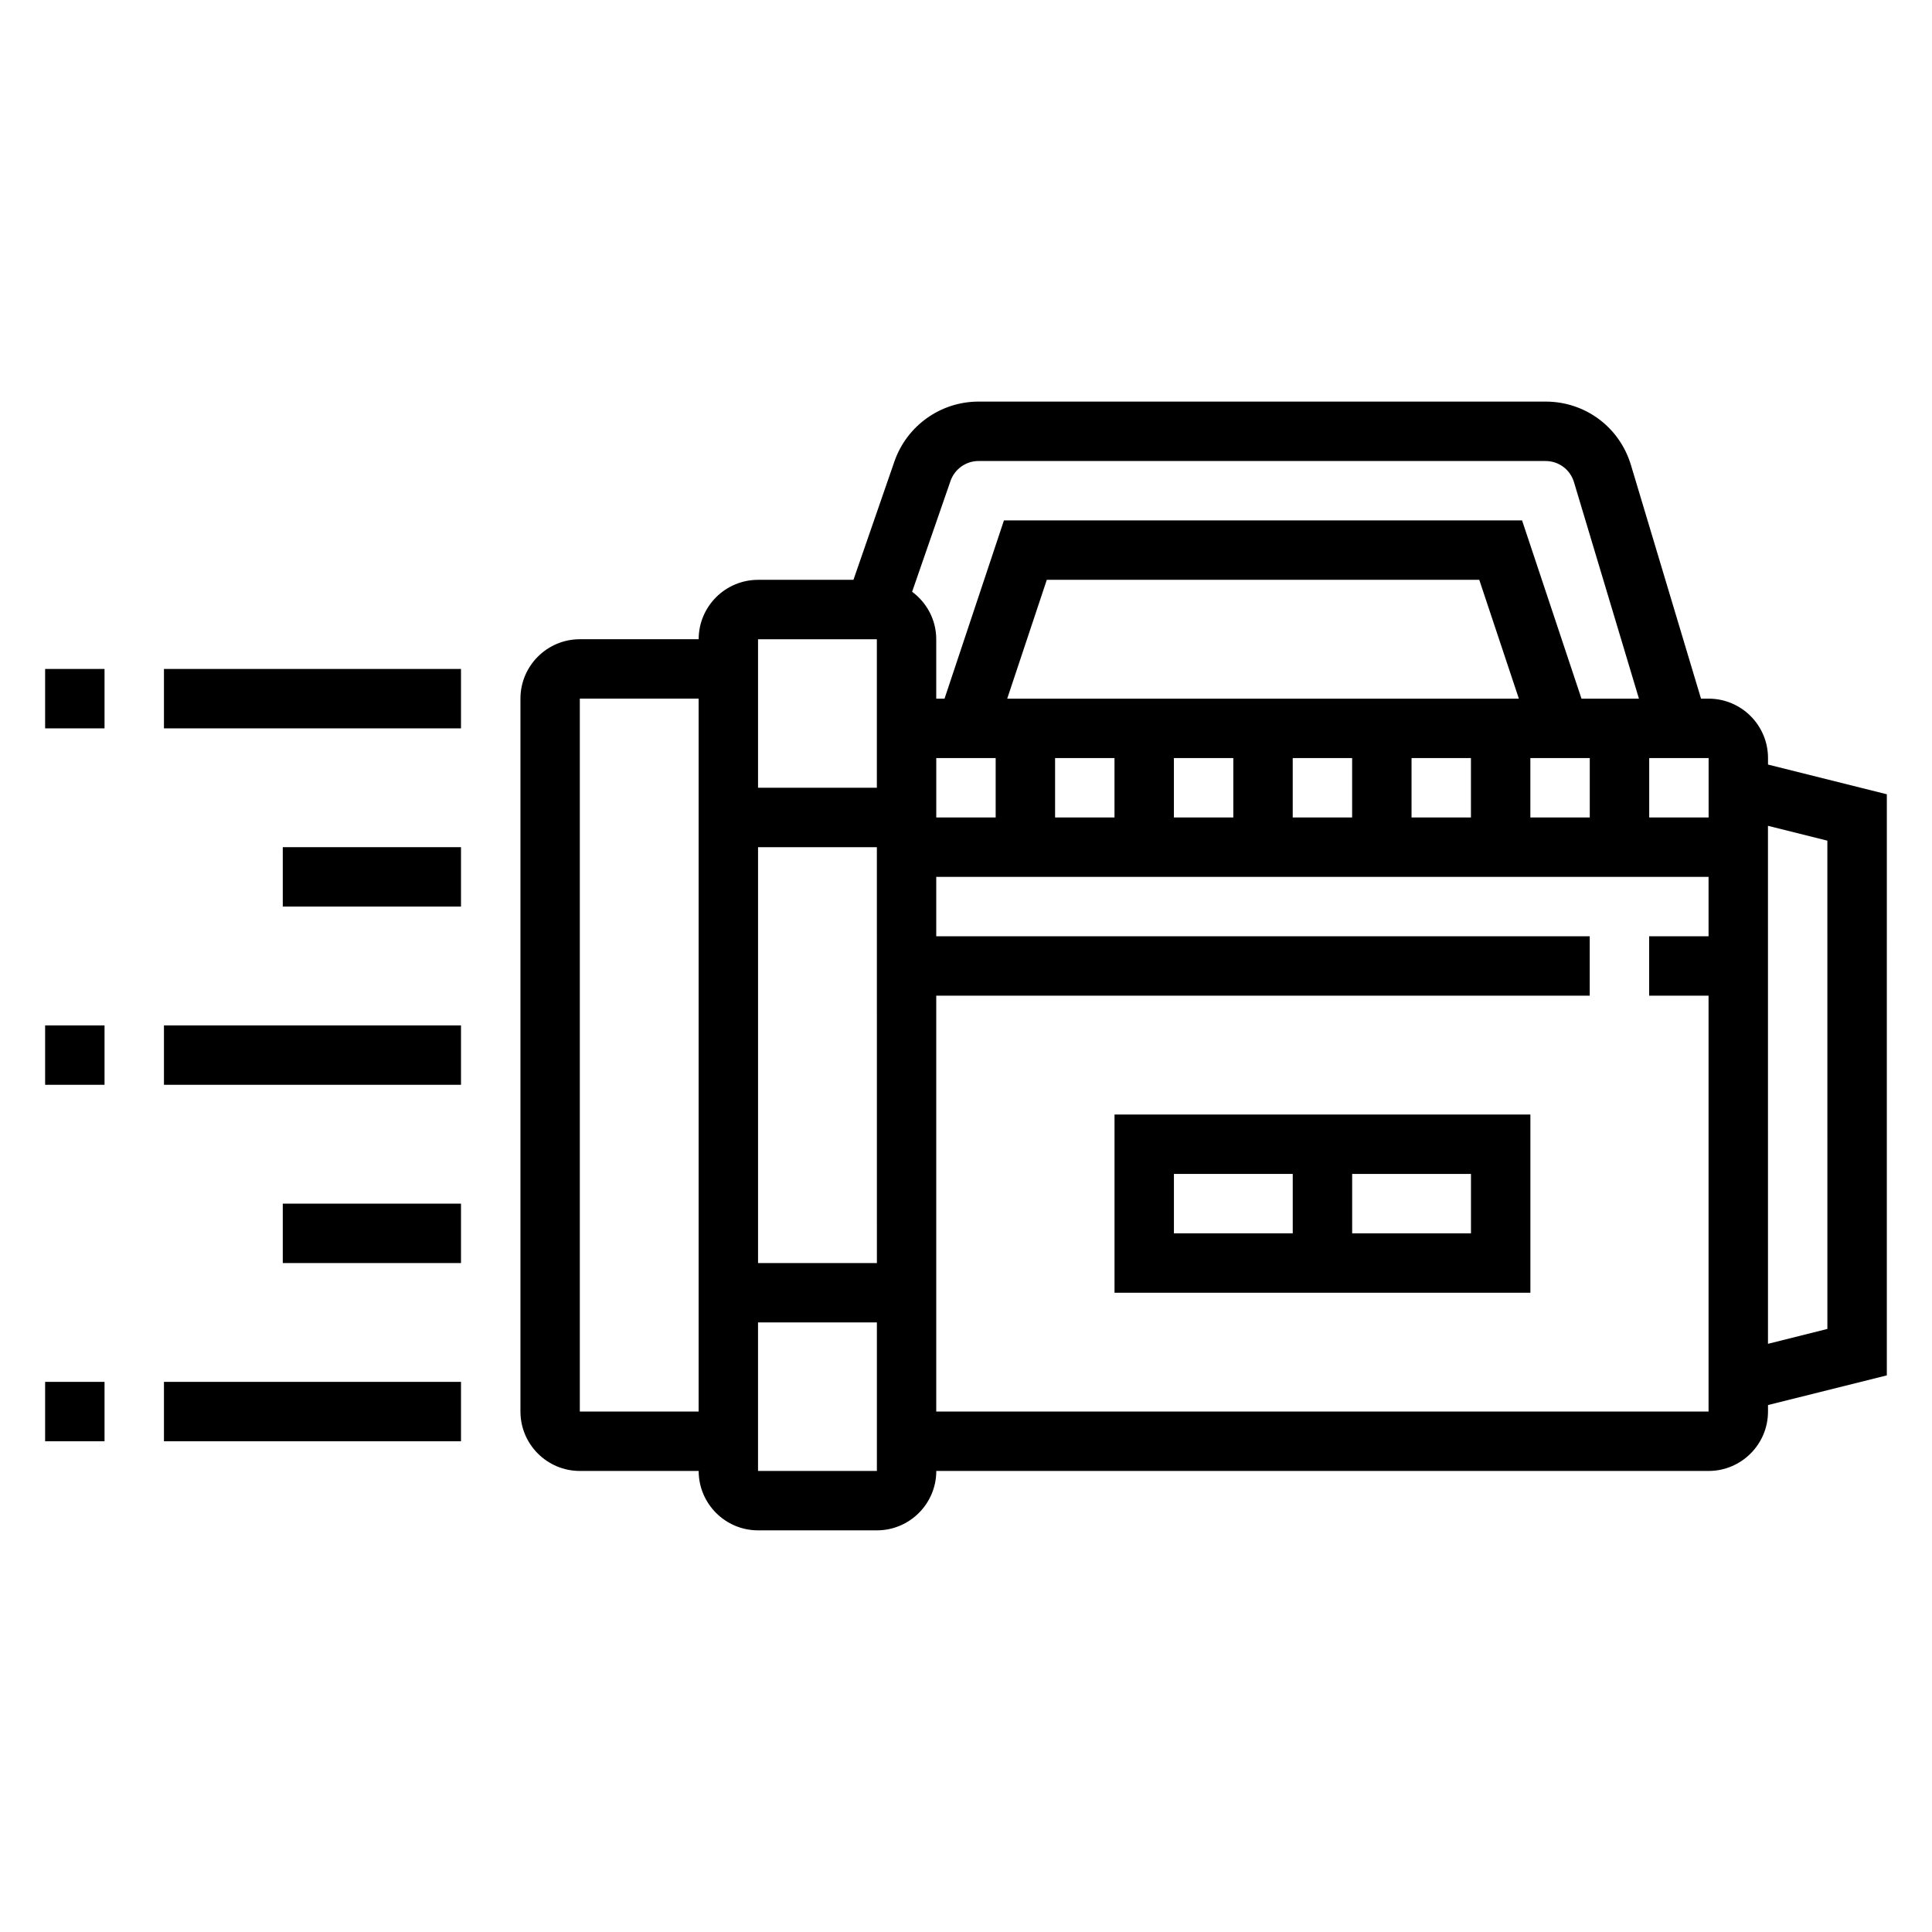
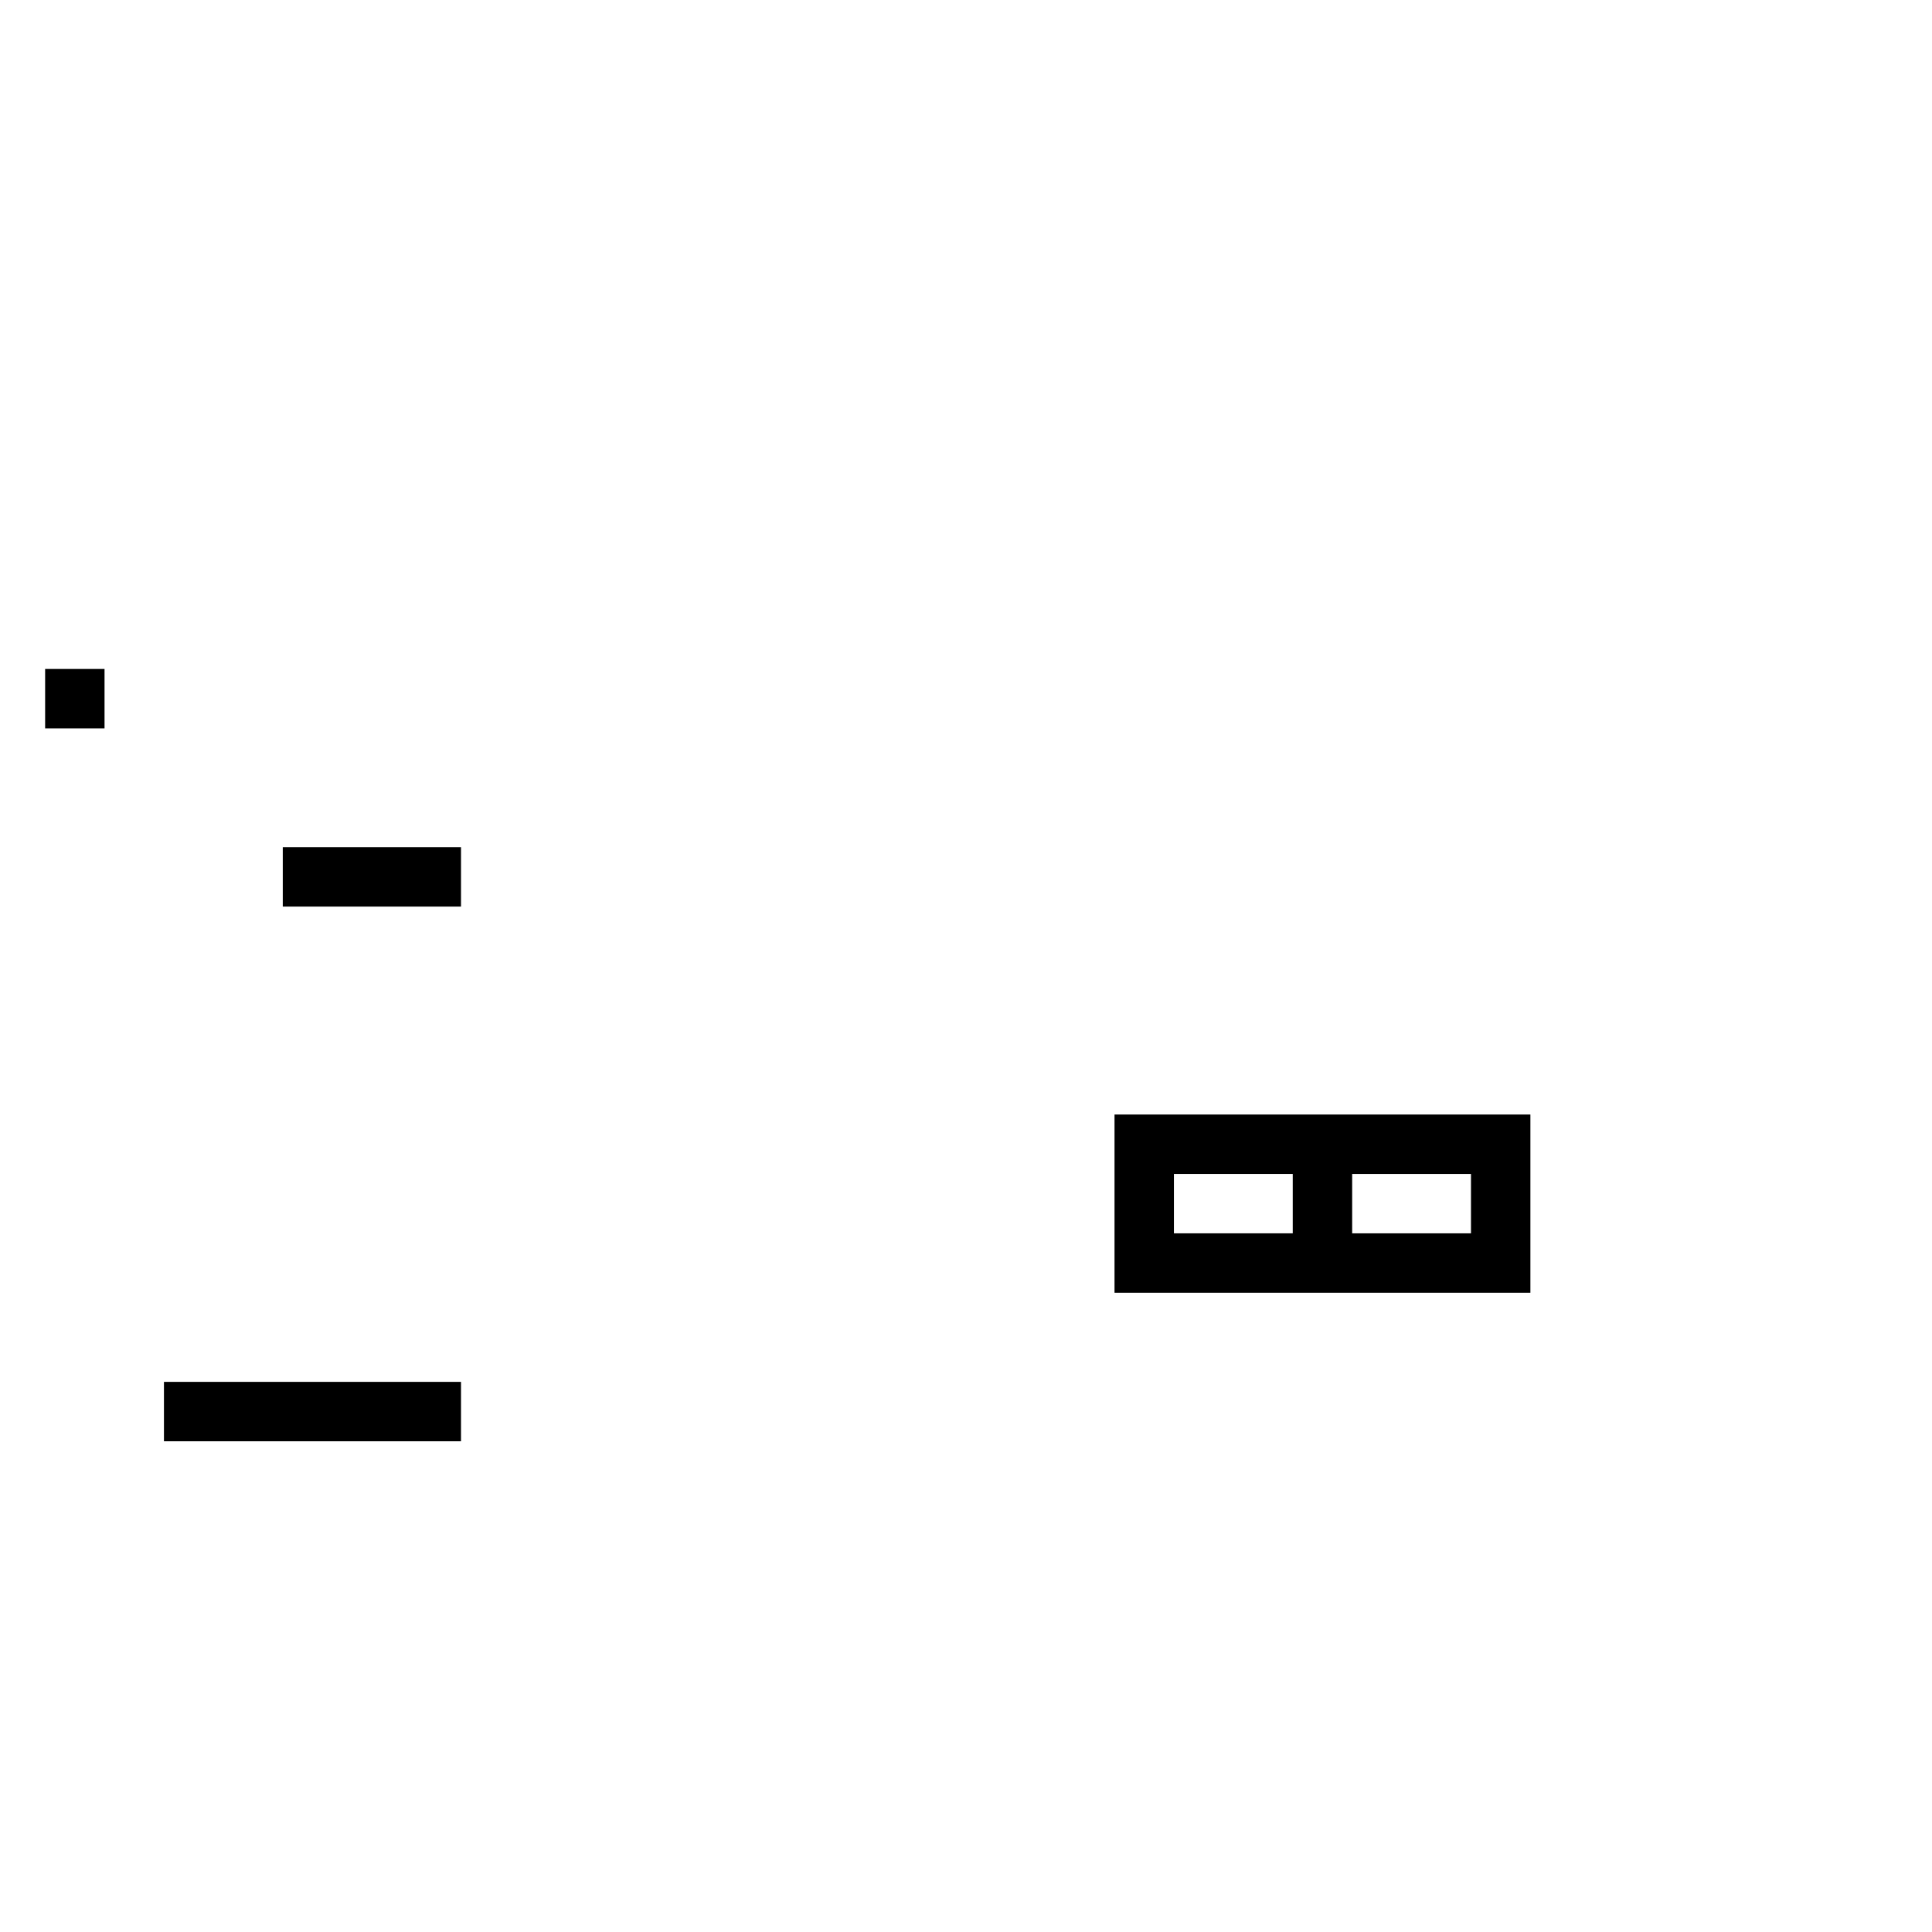
<svg xmlns="http://www.w3.org/2000/svg" fill="#000000" width="800px" height="800px" version="1.1" viewBox="144 144 512 512">
  <g>
    <path d="m439.36 486.59h110.21v-47.23h-110.21zm94.465-15.742h-31.488v-15.742h31.488zm-78.723-15.746h31.488v15.742h-31.488z" />
-     <path d="m644.03 354.49-31.488-7.871v-1.727c0-8.684-7.062-15.742-15.742-15.742h-2.016l-18.562-61.891c-3.023-10.07-12.117-16.832-22.625-16.832h-150.26c-10.059 0-19.027 6.383-22.316 15.895l-10.848 31.34h-25.277c-8.684 0-15.742 7.062-15.742 15.742h-31.488c-8.684 0-15.742 7.062-15.742 15.742v188.93c0 8.684 7.062 15.742 15.742 15.742h31.488c0 8.684 7.062 15.742 15.742 15.742h31.488c8.684 0 15.742-7.062 15.742-15.742h204.67c8.684 0 15.742-7.062 15.742-15.742v-1.723l31.488-7.863zm-47.23 6.144h-15.742v-15.742h15.742zm-251.91 7.875h31.488l0.008 110.21h-31.496zm47.23-23.617h15.742v15.742h-15.742zm18.801-15.746 10.492-31.488h114.61l10.492 31.488zm12.688 15.746h15.742v15.742h-15.742zm31.488 0h15.742v15.742h-15.742zm31.488 0h15.742v15.742h-15.742zm31.488 0h15.742v15.742h-15.742zm31.488 0h15.742v15.742h-15.742zm-153.67-73.422c1.102-3.164 4.086-5.297 7.438-5.297h150.25c3.504 0 6.535 2.258 7.543 5.606l17.215 57.367h-15.23l-15.742-47.23h-137.31l-15.742 47.23h-2.199v-15.742c0-5.164-2.535-9.723-6.391-12.586zm-19.516 41.934v39.359h-31.488v-39.359zm-78.719 204.67v-188.93h31.488v188.93zm47.23 15.746v-39.359h31.496v39.359zm47.23-15.746v-110.21h173.18v-15.742l-173.18-0.004v-15.742h204.67v15.742h-15.742v15.742h15.742v110.21zm236.16-21.891-15.742 3.945-0.004-137.28 15.742 3.938z" />
    <path d="m155.96 321.28h15.742v15.742h-15.742z" />
-     <path d="m187.45 321.28h78.719v15.742h-78.719z" />
    <path d="m218.94 368.51h47.23v15.742h-47.23z" />
-     <path d="m155.96 415.74h15.742v15.742h-15.742z" />
-     <path d="m187.45 415.74h78.719v15.742h-78.719z" />
-     <path d="m218.94 462.98h47.23v15.742h-47.23z" />
-     <path d="m155.96 510.21h15.742v15.742h-15.742z" />
+     <path d="m155.96 510.21h15.742h-15.742z" />
    <path d="m187.45 510.21h78.719v15.742h-78.719z" />
  </g>
</svg>